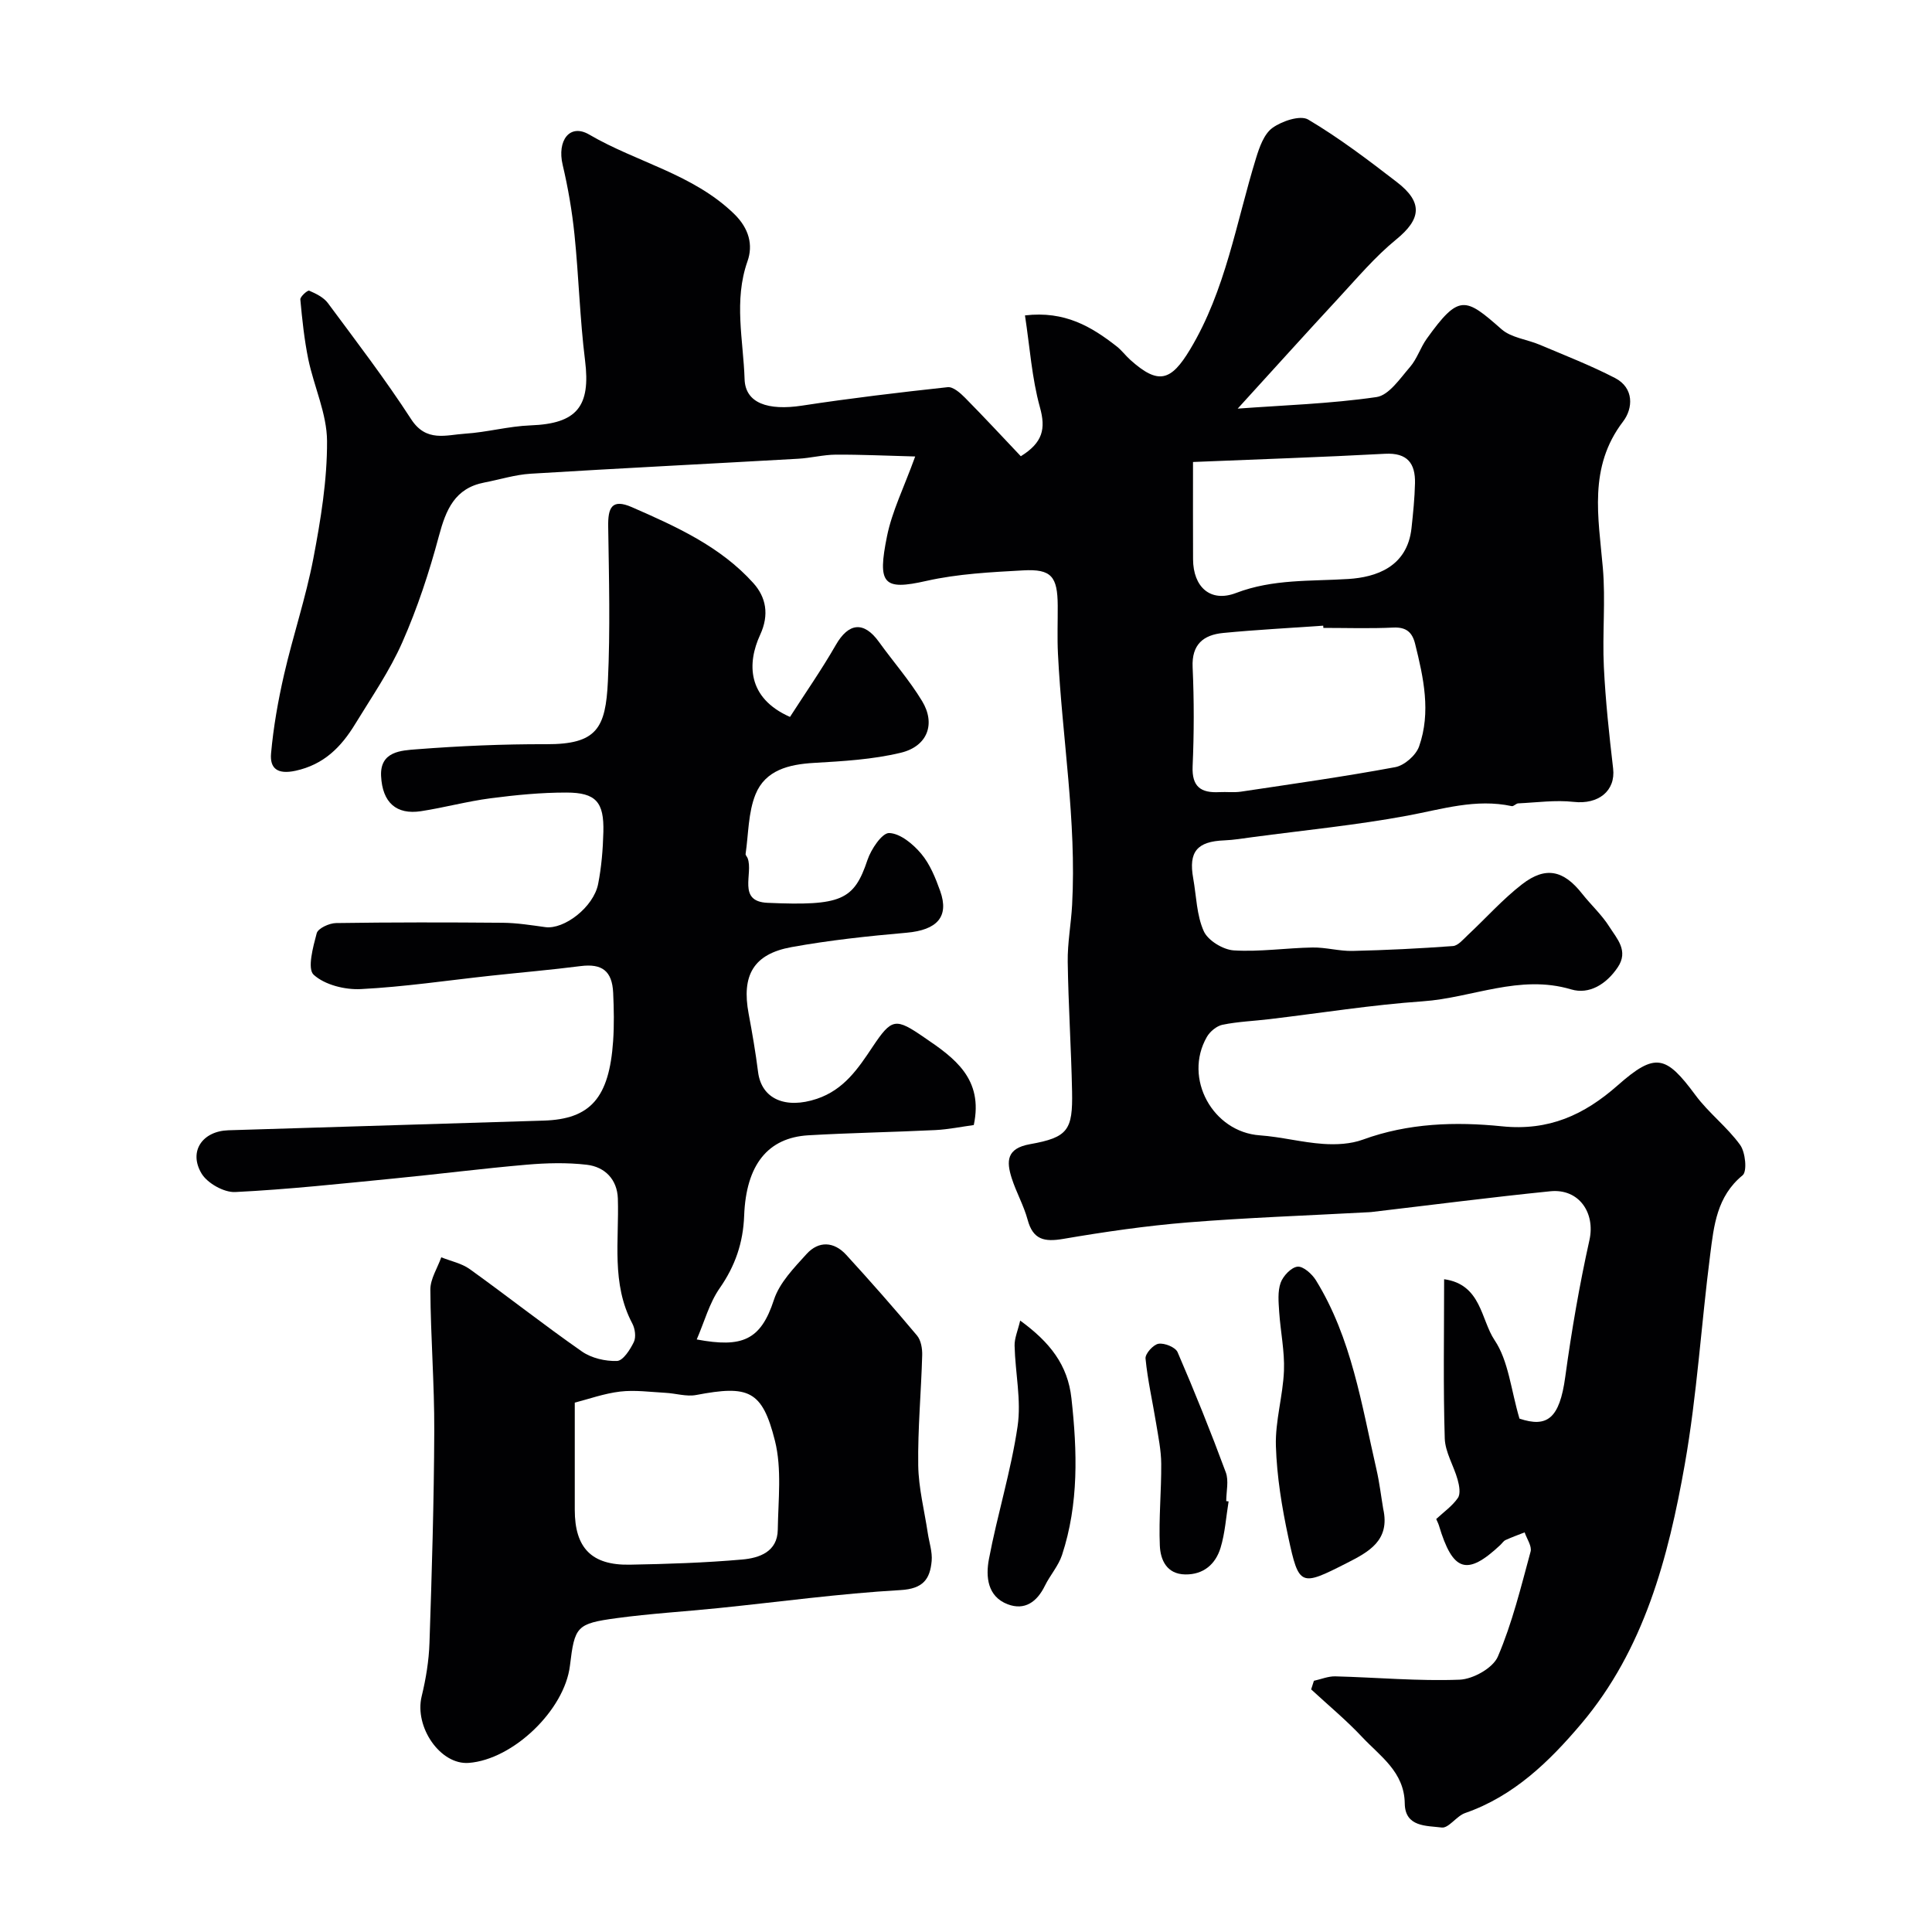
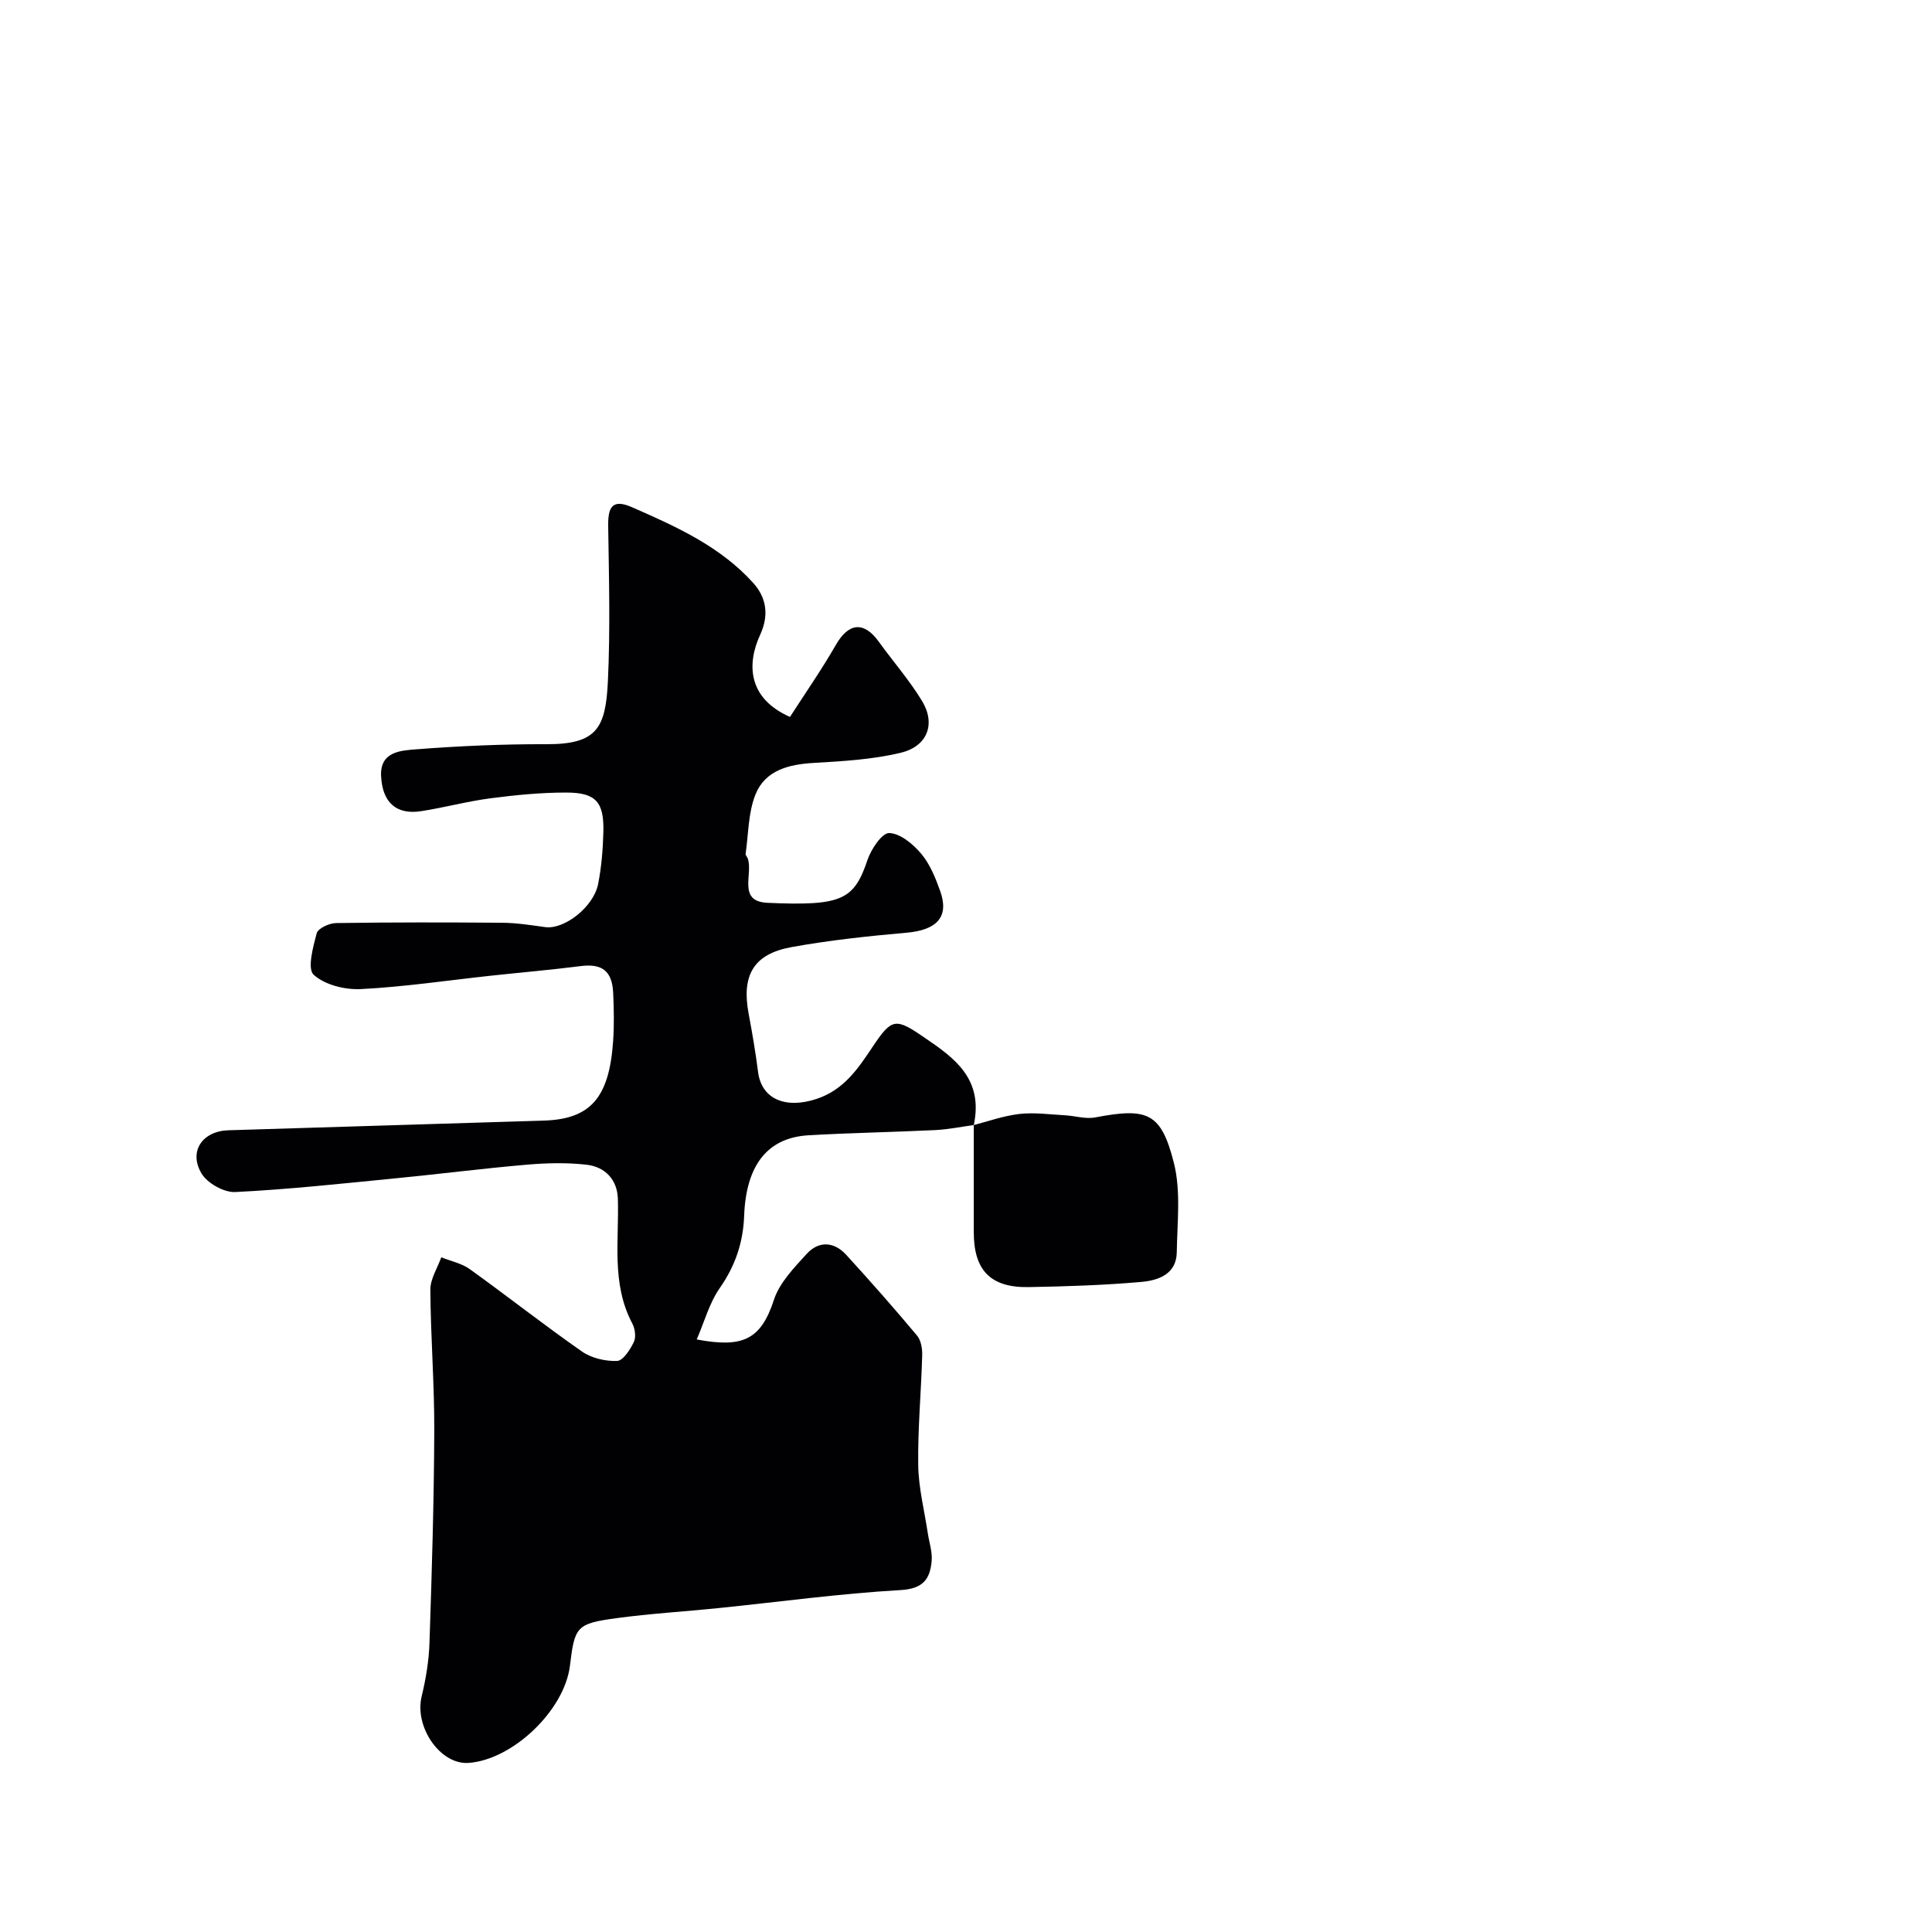
<svg xmlns="http://www.w3.org/2000/svg" enable-background="new 0 0 400 400" viewBox="0 0 400 400">
  <g fill="#010103">
-     <path d="m272.03 347.99c1.47-.32 2.95-.95 4.41-.92 8.59.22 17.19 1.02 25.76.69 2.79-.11 6.91-2.42 7.92-4.79 2.97-6.94 4.78-14.4 6.77-21.72.31-1.13-.78-2.65-1.23-3.99-1.32.52-2.66 1-3.95 1.59-.43.2-.72.68-1.08 1.02-6.92 6.49-9.84 5.56-12.72-4.05-.14-.45-.37-.88-.56-1.32 1.53-1.43 3.33-2.68 4.49-4.37.59-.86.29-2.57-.05-3.77-.8-2.89-2.58-5.69-2.67-8.56-.33-10.81-.13-21.63-.13-32.95 7.71 1.06 7.6 8.38 10.45 12.62 2.89 4.3 3.37 10.22 5.15 16.24 5.69 1.9 8.3.06 9.48-8.65 1.3-9.5 2.93-18.98 5.01-28.33 1.24-5.6-2.15-10.69-8.11-10.09-12.37 1.25-24.71 2.85-37.06 4.3-.33.04-.67.04-1 .06-12.33.67-24.69 1.1-37 2.09-8.63.7-17.24 1.95-25.78 3.41-3.89.66-6.25.2-7.37-3.96-.8-2.96-2.37-5.7-3.3-8.62-1.11-3.49-1.1-6.16 3.79-7.03 7.86-1.4 8.87-2.91 8.71-10.94-.18-8.94-.77-17.86-.9-26.8-.06-3.93.7-7.86.91-11.8.94-17.43-2.07-34.64-2.93-51.97-.17-3.32-.03-6.66-.05-10-.04-6.03-1.31-7.61-7.14-7.29-6.71.37-13.53.71-20.05 2.18-8.95 2.03-10.17.67-8.15-9.27 1.05-5.18 3.51-10.07 5.83-16.49-5.85-.15-11.15-.41-16.45-.38-2.6.02-5.2.71-7.81.85-18.46 1.05-36.93 1.97-55.38 3.1-3.21.2-6.37 1.21-9.56 1.82-6.13 1.18-7.95 5.63-9.41 11.08-2 7.48-4.45 14.92-7.57 21.99-2.61 5.93-6.37 11.37-9.77 16.94-2.88 4.72-6.44 8.39-12.35 9.67-3.8.82-5.33-.54-5.06-3.59.49-5.48 1.46-10.95 2.69-16.32 1.85-8.05 4.51-15.93 6.06-24.02 1.53-8.02 2.88-16.23 2.84-24.34-.03-5.64-2.69-11.24-3.88-16.92-.83-4.08-1.27-8.24-1.65-12.39-.05-.58 1.51-1.96 1.83-1.82 1.41.61 2.99 1.38 3.87 2.56 5.88 7.93 11.89 15.79 17.25 24.06 3.12 4.81 7.23 3.24 11.15 2.99 4.54-.29 9.03-1.55 13.56-1.72 9.6-.35 12.48-3.91 11.29-13.43-1.08-8.65-1.3-17.4-2.19-26.08-.5-4.85-1.33-9.7-2.45-14.44-1.18-4.99 1.44-8.63 5.5-6.26 9.83 5.75 21.45 8.14 29.98 16.4 3.15 3.05 3.97 6.5 2.79 9.83-2.88 8.18-.86 16.32-.6 24.43.16 4.95 4.83 6.54 11.9 5.46 10.01-1.53 20.08-2.73 30.15-3.82 1.12-.12 2.61 1.2 3.59 2.19 3.95 4 7.77 8.12 11.55 12.11 4.57-2.84 5.19-5.69 3.96-10.12-1.68-6.05-2.09-12.45-3.1-19.04 8.27-.97 13.77 2.34 18.97 6.4 1.04.81 1.85 1.92 2.84 2.81 5.81 5.22 8.42 4.42 12.38-2.17 7.37-12.28 9.53-26.23 13.64-39.57.7-2.28 1.66-5.04 3.42-6.3 1.96-1.41 5.75-2.68 7.38-1.72 6.43 3.81 12.44 8.38 18.38 12.96 5.47 4.21 4.98 7.68-.14 11.86-4.4 3.59-8.13 8.03-12.02 12.23-6.8 7.34-13.5 14.78-20.81 22.8 9.43-.7 19.16-1 28.73-2.39 2.58-.37 4.88-3.85 6.94-6.22 1.47-1.69 2.16-4.03 3.48-5.87 6.68-9.32 7.98-8.56 15.47-1.96 2.02 1.78 5.3 2.1 7.95 3.23 5.22 2.21 10.52 4.27 15.55 6.87 3.98 2.06 3.75 6.29 1.67 9.01-7.23 9.46-5.1 19.81-4.19 30.28.59 6.78-.12 13.67.21 20.48.34 7.04 1.1 14.07 1.92 21.08.54 4.64-3.05 7.49-8.17 6.91-3.77-.42-7.65.13-11.48.31-.46.02-.95.65-1.34.57-7.42-1.6-14.39.63-21.58 1.97-10.6 1.97-21.38 3.02-32.08 4.45-1.95.26-3.9.59-5.85.67-5.64.22-7.43 2.35-6.44 7.85.66 3.69.7 7.65 2.19 10.96.87 1.93 4 3.83 6.22 3.97 5.4.33 10.85-.51 16.29-.6 2.76-.05 5.53.77 8.29.71 6.93-.16 13.87-.5 20.78-1.01 1.08-.08 2.15-1.4 3.09-2.28 3.76-3.51 7.2-7.4 11.25-10.53 4.87-3.76 8.59-2.88 12.4 1.96 1.83 2.32 4.08 4.36 5.64 6.84 1.56 2.47 4.06 4.99 1.74 8.42-2.34 3.47-5.88 5.69-9.65 4.56-10.67-3.18-20.48 1.76-30.7 2.47-10.61.74-21.14 2.43-31.71 3.69-3.25.39-6.55.51-9.75 1.16-1.22.25-2.61 1.4-3.25 2.52-4.92 8.56 1.22 19.69 10.96 20.38 4.39.31 8.71 1.47 13.1 1.77 2.72.19 5.7.04 8.23-.88 9.4-3.44 19.18-3.74 28.81-2.76 9.68.99 17-2.34 23.98-8.5 7.78-6.87 9.98-6.2 16.07 2.04 2.73 3.7 6.57 6.59 9.26 10.32 1.1 1.53 1.48 5.49.51 6.28-5.35 4.37-5.95 10.45-6.71 16.4-1.86 14.46-2.73 29.09-5.26 43.43-3.41 19.3-8.41 38.35-21.48 53.78-6.56 7.75-13.93 14.94-24 18.43-1.79.62-3.41 3.19-4.86 3-3.07-.4-7.58-.04-7.64-4.98-.09-6.54-5.08-9.76-8.83-13.76-3.28-3.5-7.02-6.59-10.55-9.86.19-.6.38-1.19.57-1.78zm1.96-217.99c-.01-.15-.02-.3-.03-.46-6.91.49-13.84.84-20.73 1.51-4.06.4-6.53 2.35-6.31 7.1.31 6.82.3 13.67 0 20.48-.19 4.3 1.74 5.57 5.54 5.37 1.5-.08 3.02.12 4.49-.1 10.66-1.6 21.33-3.1 31.92-5.07 1.9-.35 4.3-2.46 4.94-4.3 2.49-7.08.92-14.21-.83-21.25-.59-2.37-1.83-3.47-4.49-3.35-4.83.23-9.67.07-14.5.07zm-26.99-34.35c0 7.25-.02 13.69.01 20.13.02 5.72 3.56 9.03 8.9 6.99 7.67-2.93 15.45-2.4 23.29-2.9 5.6-.36 12.17-2.43 13.04-10.55.33-3.08.65-6.18.72-9.27.09-4.11-1.57-6.35-6.21-6.1-12.98.7-25.97 1.13-39.75 1.7z" />
-     <path d="m201.61 232.93c-2.53.34-5.22.9-7.94 1.04-8.76.43-17.54.57-26.3 1.08-8.37.49-12.9 6.07-13.3 16.64-.21 5.62-1.85 10.4-5.07 15.02-2.14 3.07-3.15 6.92-4.75 10.61 9.41 1.76 13.25.18 15.98-8.2 1.15-3.54 4.16-6.62 6.77-9.5 2.51-2.76 5.68-2.58 8.2.18 5 5.46 9.9 11.03 14.66 16.71.83.99 1.11 2.72 1.07 4.09-.21 7.6-.93 15.21-.82 22.8.07 4.68 1.28 9.35 1.98 14.03.29 1.92.97 3.88.8 5.76-.34 3.73-1.74 5.75-6.45 6.02-12.6.72-25.14 2.45-37.7 3.73-7.02.72-14.09 1.13-21.08 2.08-8.31 1.13-8.68 1.71-9.66 9.84-1.11 9.2-11.78 19.45-20.96 20.13-5.88.44-11.28-7.43-9.74-13.78.88-3.62 1.5-7.38 1.62-11.1.49-14.6.93-29.2.99-43.8.04-9.77-.75-19.53-.81-29.3-.01-2.23 1.47-4.46 2.26-6.7 1.98.8 4.21 1.24 5.9 2.45 7.8 5.6 15.35 11.56 23.22 17.05 1.98 1.38 4.86 2.05 7.28 1.96 1.24-.05 2.71-2.35 3.47-3.92.49-1.02.25-2.77-.32-3.84-4.38-8.26-2.71-17.16-2.99-25.86-.13-3.94-2.67-6.56-6.43-7-4.11-.48-8.34-.37-12.48-.01-9.15.79-18.27 1.96-27.41 2.85-10.96 1.07-21.92 2.27-32.91 2.81-2.32.11-5.77-1.83-6.97-3.85-2.73-4.59.21-8.78 5.58-8.94 21.75-.67 43.49-1.34 65.24-2 9.68-.29 13.59-4.67 14.4-16.46.23-3.32.16-6.67.01-10-.21-4.57-2.35-6.09-6.75-5.53-6.18.79-12.39 1.32-18.58 1.99-8.96.97-17.91 2.31-26.9 2.77-3.3.17-7.48-.87-9.78-2.97-1.35-1.24-.13-5.74.63-8.59.27-1.02 2.6-2.09 4-2.11 11.52-.17 23.04-.16 34.56-.06 2.92.03 5.85.5 8.76.9 3.91.54 10.01-4.14 10.95-8.94.69-3.52.99-7.16 1.08-10.76.16-6.18-1.53-8.15-7.63-8.16-5.25-.01-10.54.51-15.75 1.19-4.83.63-9.57 1.93-14.39 2.67-5.07.77-7.98-1.76-8.25-7.28-.25-5.13 4.18-5.29 7.38-5.54 8.91-.69 17.86-1.08 26.79-1.05 10.52.04 12.33-3.31 12.79-13.08.5-10.64.22-21.33.06-31.99-.06-3.82.69-5.86 4.92-4 9.15 4 18.31 8.13 25.13 15.71 2.61 2.9 3.35 6.51 1.41 10.71-2.7 5.84-2.73 13.08 6.18 17 3.1-4.83 6.52-9.73 9.49-14.9 2.64-4.61 5.8-4.97 8.92-.64 2.96 4.11 6.33 7.95 8.94 12.26 2.86 4.72 1.12 9.37-4.42 10.7-5.83 1.4-11.95 1.75-17.97 2.1-5.21.3-10.07 1.5-12.1 6.52-1.52 3.77-1.45 8.18-2.05 12.32-.04.27.3.58.42.89 1.22 3.18-2.22 8.96 4.12 9.24 15.28.66 17.9-.52 20.69-8.87.75-2.24 3.03-5.63 4.5-5.58 2.29.08 4.94 2.28 6.62 4.28 1.82 2.16 2.97 5.02 3.94 7.74 1.9 5.34-.67 8.06-6.95 8.62-7.98.7-15.97 1.55-23.84 2.98-7.88 1.43-10.37 5.85-8.87 13.8.75 4 1.44 8.02 1.95 12.05.71 5.63 5.72 7.72 12.17 5.56 5.62-1.89 8.54-6.26 11.54-10.76 3.99-5.98 4.75-6.04 10.72-1.93 6.25 4.24 12.27 8.55 10.23 18.12zm-82.61 57.47v22.18c0 7.9 3.47 11.52 11.4 11.37 7.77-.14 15.55-.39 23.28-1.07 3.5-.31 7.29-1.58 7.35-6.17.09-6.16.87-12.6-.59-18.43-2.64-10.49-5.48-11.52-16.31-9.46-2.01.38-4.21-.34-6.33-.45-3.14-.17-6.33-.62-9.41-.26-3.34.4-6.6 1.58-9.39 2.29z" />
-     <path d="m286.38 312.4c1.47 6.54-3 8.91-7.59 11.24-9.51 4.84-9.87 4.83-12.06-5.38-1.33-6.2-2.37-12.55-2.57-18.87-.16-5.17 1.46-10.37 1.67-15.58.16-4.05-.72-8.14-.99-12.22-.13-2.01-.34-4.19.3-6 .51-1.42 2.19-3.2 3.5-3.34 1.18-.12 3 1.51 3.81 2.82 7.4 12 9.45 25.75 12.53 39.15.62 2.69.94 5.45 1.4 8.18z" />
-     <path d="m211.22 273.41c6.14 4.48 9.85 9.16 10.61 16.1 1.21 10.96 1.54 21.82-1.95 32.44-.75 2.27-2.48 4.19-3.55 6.37-1.62 3.32-4.16 5.17-7.69 3.83-4.23-1.6-4.57-5.77-3.9-9.32 1.74-9.22 4.58-18.26 5.94-27.52.8-5.41-.49-11.11-.62-16.69-.04-1.55.67-3.12 1.16-5.21z" />
-     <path d="m254.37 310.85c-.53 3.22-.73 6.54-1.67 9.62-1.03 3.36-3.51 5.56-7.31 5.5-3.86-.06-5.14-3.04-5.26-5.98-.24-5.63.33-11.29.29-16.93-.02-2.78-.6-5.57-1.05-8.33-.73-4.49-1.76-8.95-2.2-13.46-.1-.99 1.61-2.89 2.69-3.06 1.24-.2 3.51.72 3.95 1.75 3.54 8.2 6.88 16.5 9.98 24.88.65 1.75.09 3.95.09 5.95.16.02.32.04.49.06z" />
+     <path d="m201.61 232.93c-2.53.34-5.22.9-7.94 1.04-8.76.43-17.54.57-26.3 1.08-8.37.49-12.9 6.07-13.3 16.64-.21 5.62-1.85 10.4-5.07 15.02-2.14 3.07-3.15 6.92-4.75 10.61 9.41 1.76 13.25.18 15.98-8.2 1.15-3.54 4.16-6.62 6.77-9.5 2.51-2.76 5.68-2.58 8.2.18 5 5.46 9.9 11.03 14.66 16.71.83.99 1.11 2.72 1.07 4.09-.21 7.6-.93 15.21-.82 22.8.07 4.68 1.28 9.35 1.98 14.03.29 1.92.97 3.88.8 5.76-.34 3.73-1.74 5.75-6.45 6.02-12.6.72-25.14 2.45-37.7 3.73-7.02.72-14.09 1.13-21.08 2.08-8.31 1.13-8.68 1.71-9.66 9.84-1.11 9.2-11.78 19.45-20.96 20.13-5.88.44-11.28-7.43-9.74-13.78.88-3.62 1.5-7.38 1.62-11.1.49-14.6.93-29.2.99-43.8.04-9.77-.75-19.53-.81-29.3-.01-2.23 1.47-4.46 2.26-6.7 1.98.8 4.21 1.24 5.9 2.45 7.8 5.6 15.35 11.56 23.22 17.05 1.98 1.38 4.86 2.05 7.28 1.96 1.24-.05 2.71-2.35 3.47-3.92.49-1.02.25-2.77-.32-3.84-4.38-8.26-2.71-17.16-2.99-25.86-.13-3.94-2.67-6.56-6.43-7-4.11-.48-8.34-.37-12.48-.01-9.15.79-18.27 1.96-27.41 2.85-10.96 1.07-21.92 2.27-32.91 2.81-2.32.11-5.77-1.83-6.97-3.85-2.73-4.59.21-8.78 5.58-8.94 21.75-.67 43.49-1.34 65.24-2 9.68-.29 13.59-4.67 14.4-16.46.23-3.32.16-6.67.01-10-.21-4.57-2.35-6.09-6.75-5.53-6.18.79-12.39 1.32-18.58 1.99-8.96.97-17.91 2.31-26.9 2.77-3.3.17-7.48-.87-9.78-2.97-1.35-1.24-.13-5.74.63-8.59.27-1.02 2.6-2.09 4-2.11 11.52-.17 23.04-.16 34.56-.06 2.92.03 5.85.5 8.76.9 3.91.54 10.01-4.14 10.95-8.94.69-3.52.99-7.16 1.08-10.76.16-6.18-1.53-8.15-7.63-8.16-5.25-.01-10.54.51-15.75 1.19-4.83.63-9.57 1.93-14.39 2.67-5.07.77-7.98-1.76-8.25-7.28-.25-5.13 4.18-5.29 7.38-5.54 8.91-.69 17.86-1.08 26.79-1.05 10.52.04 12.33-3.31 12.79-13.08.5-10.64.22-21.33.06-31.99-.06-3.82.69-5.86 4.92-4 9.15 4 18.31 8.13 25.13 15.71 2.61 2.9 3.35 6.51 1.41 10.71-2.7 5.84-2.73 13.08 6.18 17 3.1-4.83 6.52-9.73 9.49-14.9 2.64-4.61 5.8-4.97 8.92-.64 2.96 4.11 6.33 7.95 8.94 12.26 2.86 4.72 1.12 9.37-4.42 10.7-5.83 1.4-11.95 1.75-17.97 2.1-5.21.3-10.07 1.5-12.1 6.52-1.52 3.77-1.45 8.18-2.05 12.32-.04.27.3.58.42.89 1.22 3.18-2.22 8.96 4.12 9.24 15.28.66 17.9-.52 20.69-8.87.75-2.24 3.03-5.63 4.5-5.58 2.29.08 4.94 2.28 6.62 4.28 1.82 2.16 2.97 5.02 3.94 7.74 1.9 5.34-.67 8.06-6.95 8.62-7.98.7-15.97 1.55-23.84 2.98-7.88 1.43-10.37 5.85-8.87 13.8.75 4 1.44 8.02 1.95 12.05.71 5.63 5.72 7.72 12.17 5.56 5.62-1.89 8.54-6.26 11.54-10.76 3.99-5.98 4.75-6.04 10.72-1.93 6.25 4.24 12.27 8.55 10.23 18.12zv22.18c0 7.9 3.47 11.52 11.4 11.37 7.77-.14 15.55-.39 23.28-1.07 3.5-.31 7.29-1.58 7.35-6.17.09-6.16.87-12.6-.59-18.43-2.64-10.49-5.48-11.52-16.31-9.46-2.01.38-4.21-.34-6.33-.45-3.14-.17-6.33-.62-9.41-.26-3.34.4-6.6 1.58-9.39 2.29z" />
  </g>
</svg>